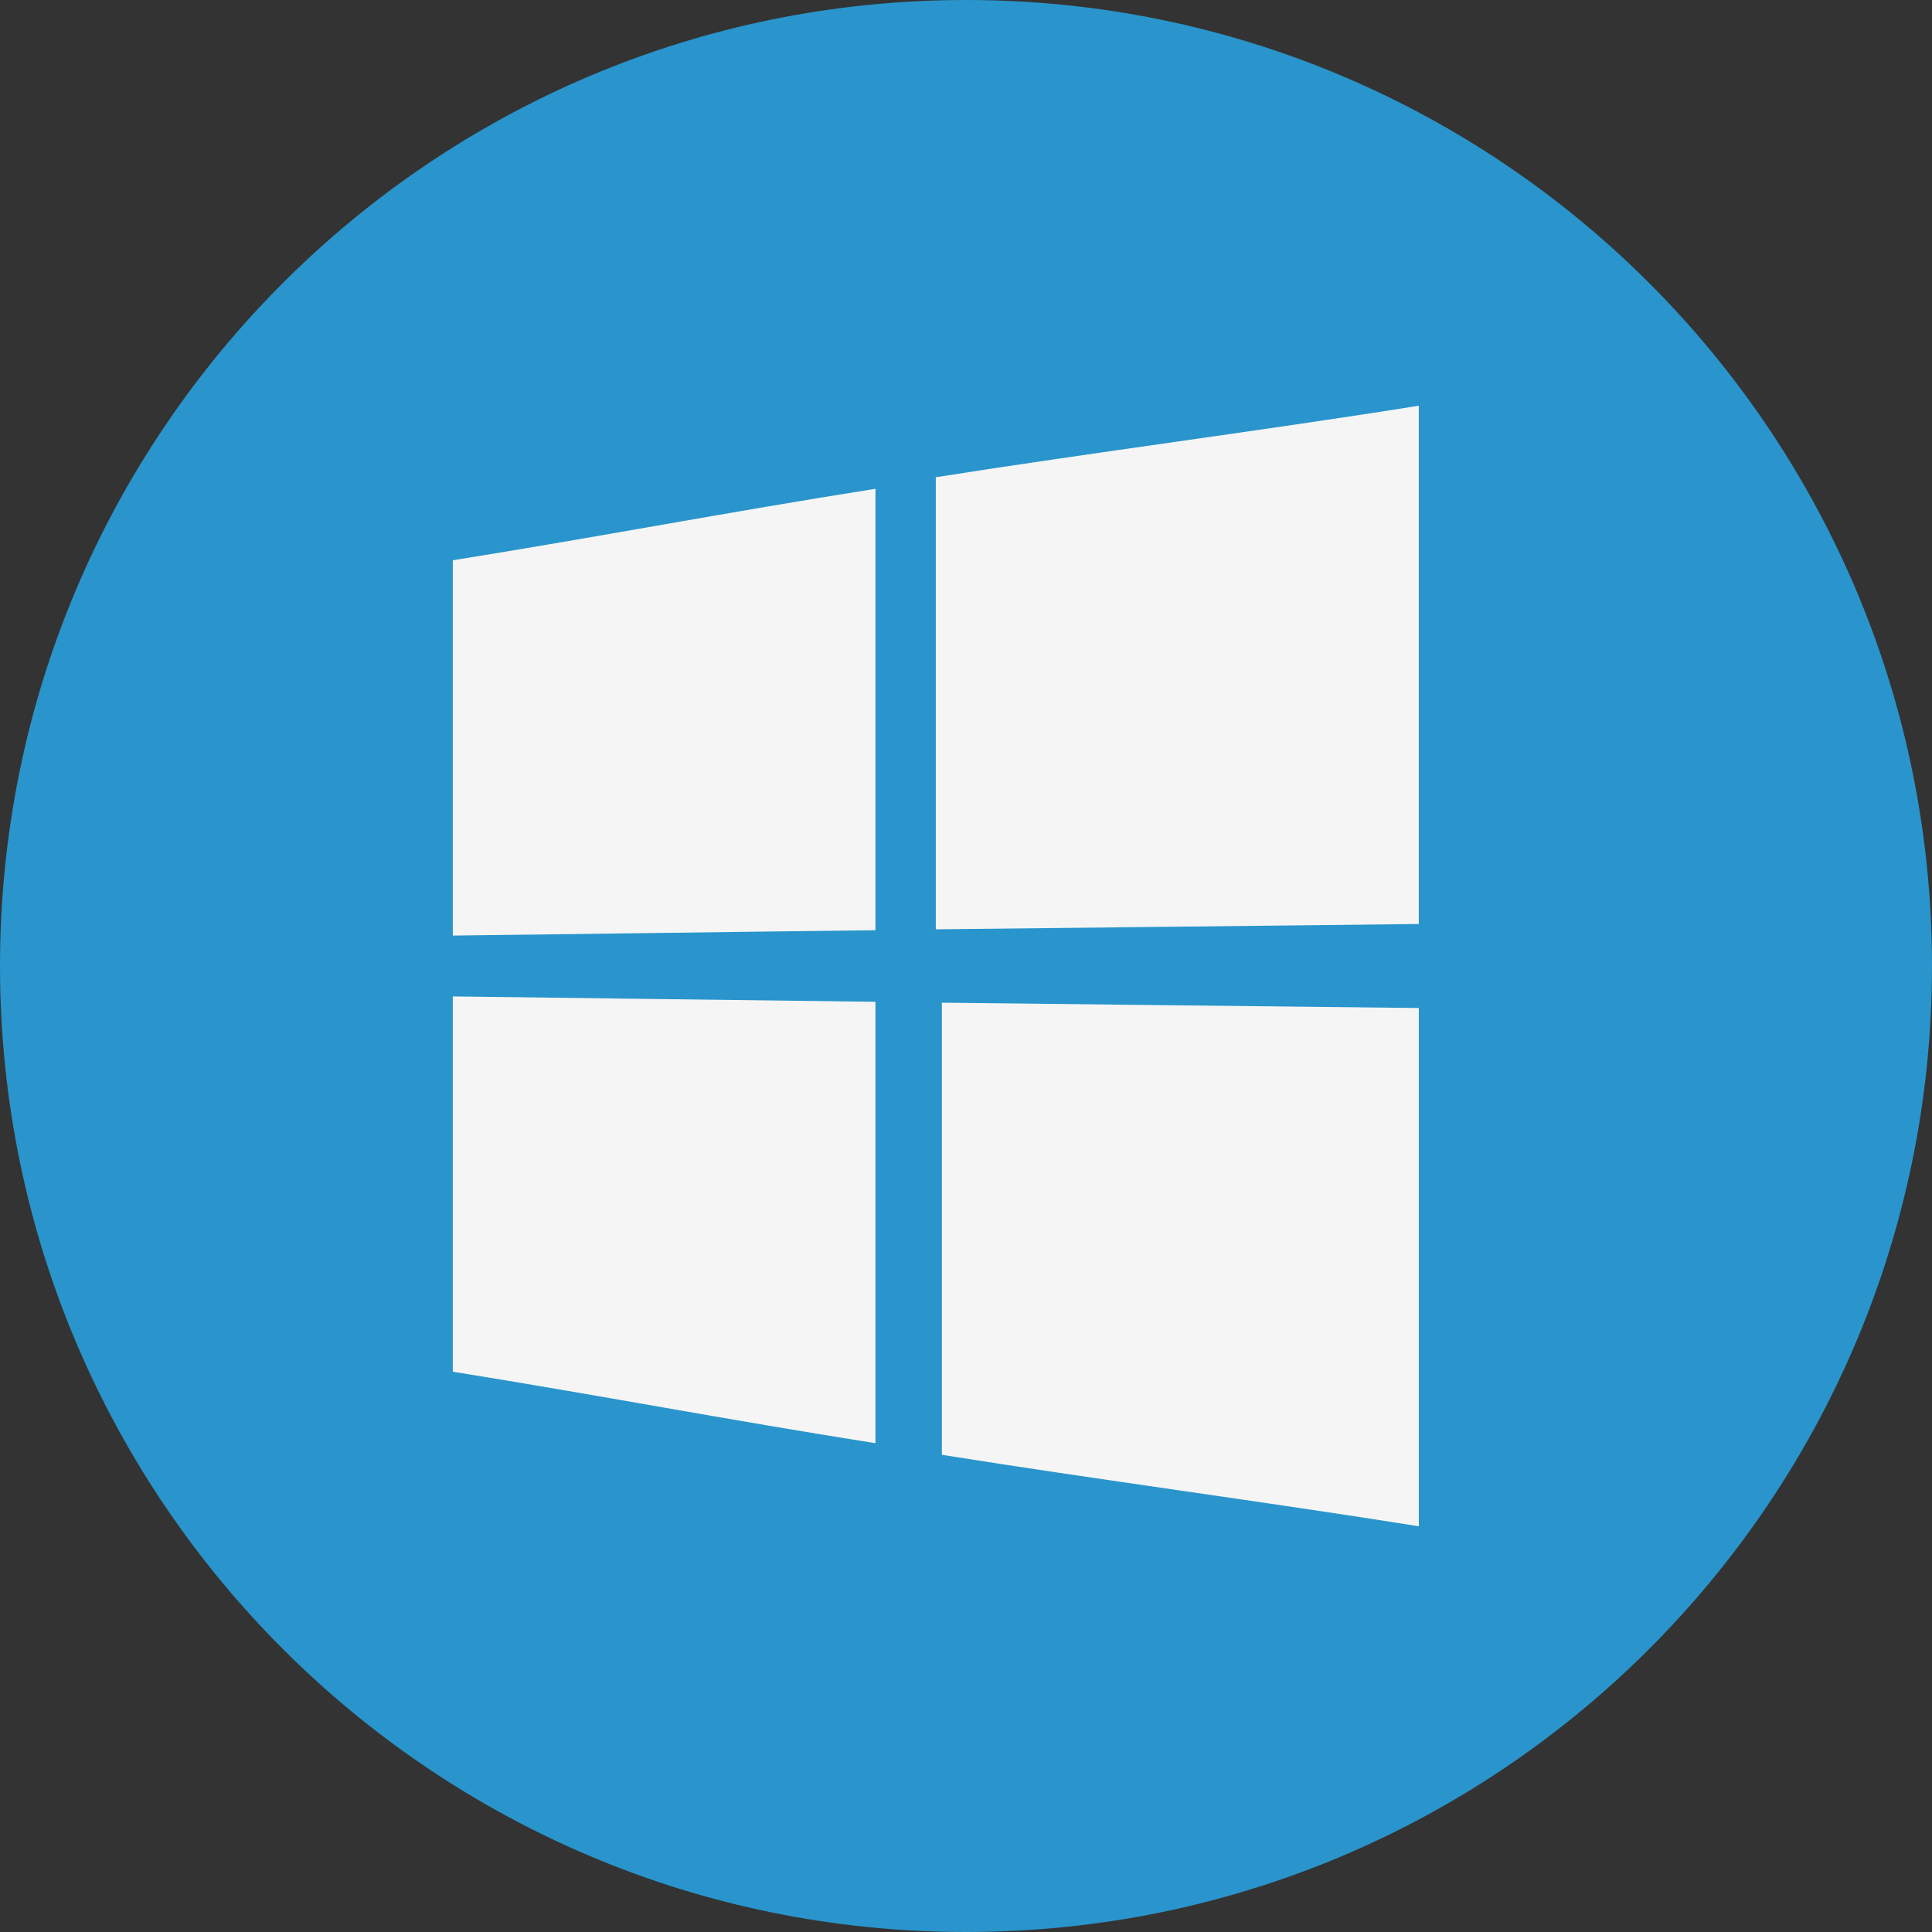
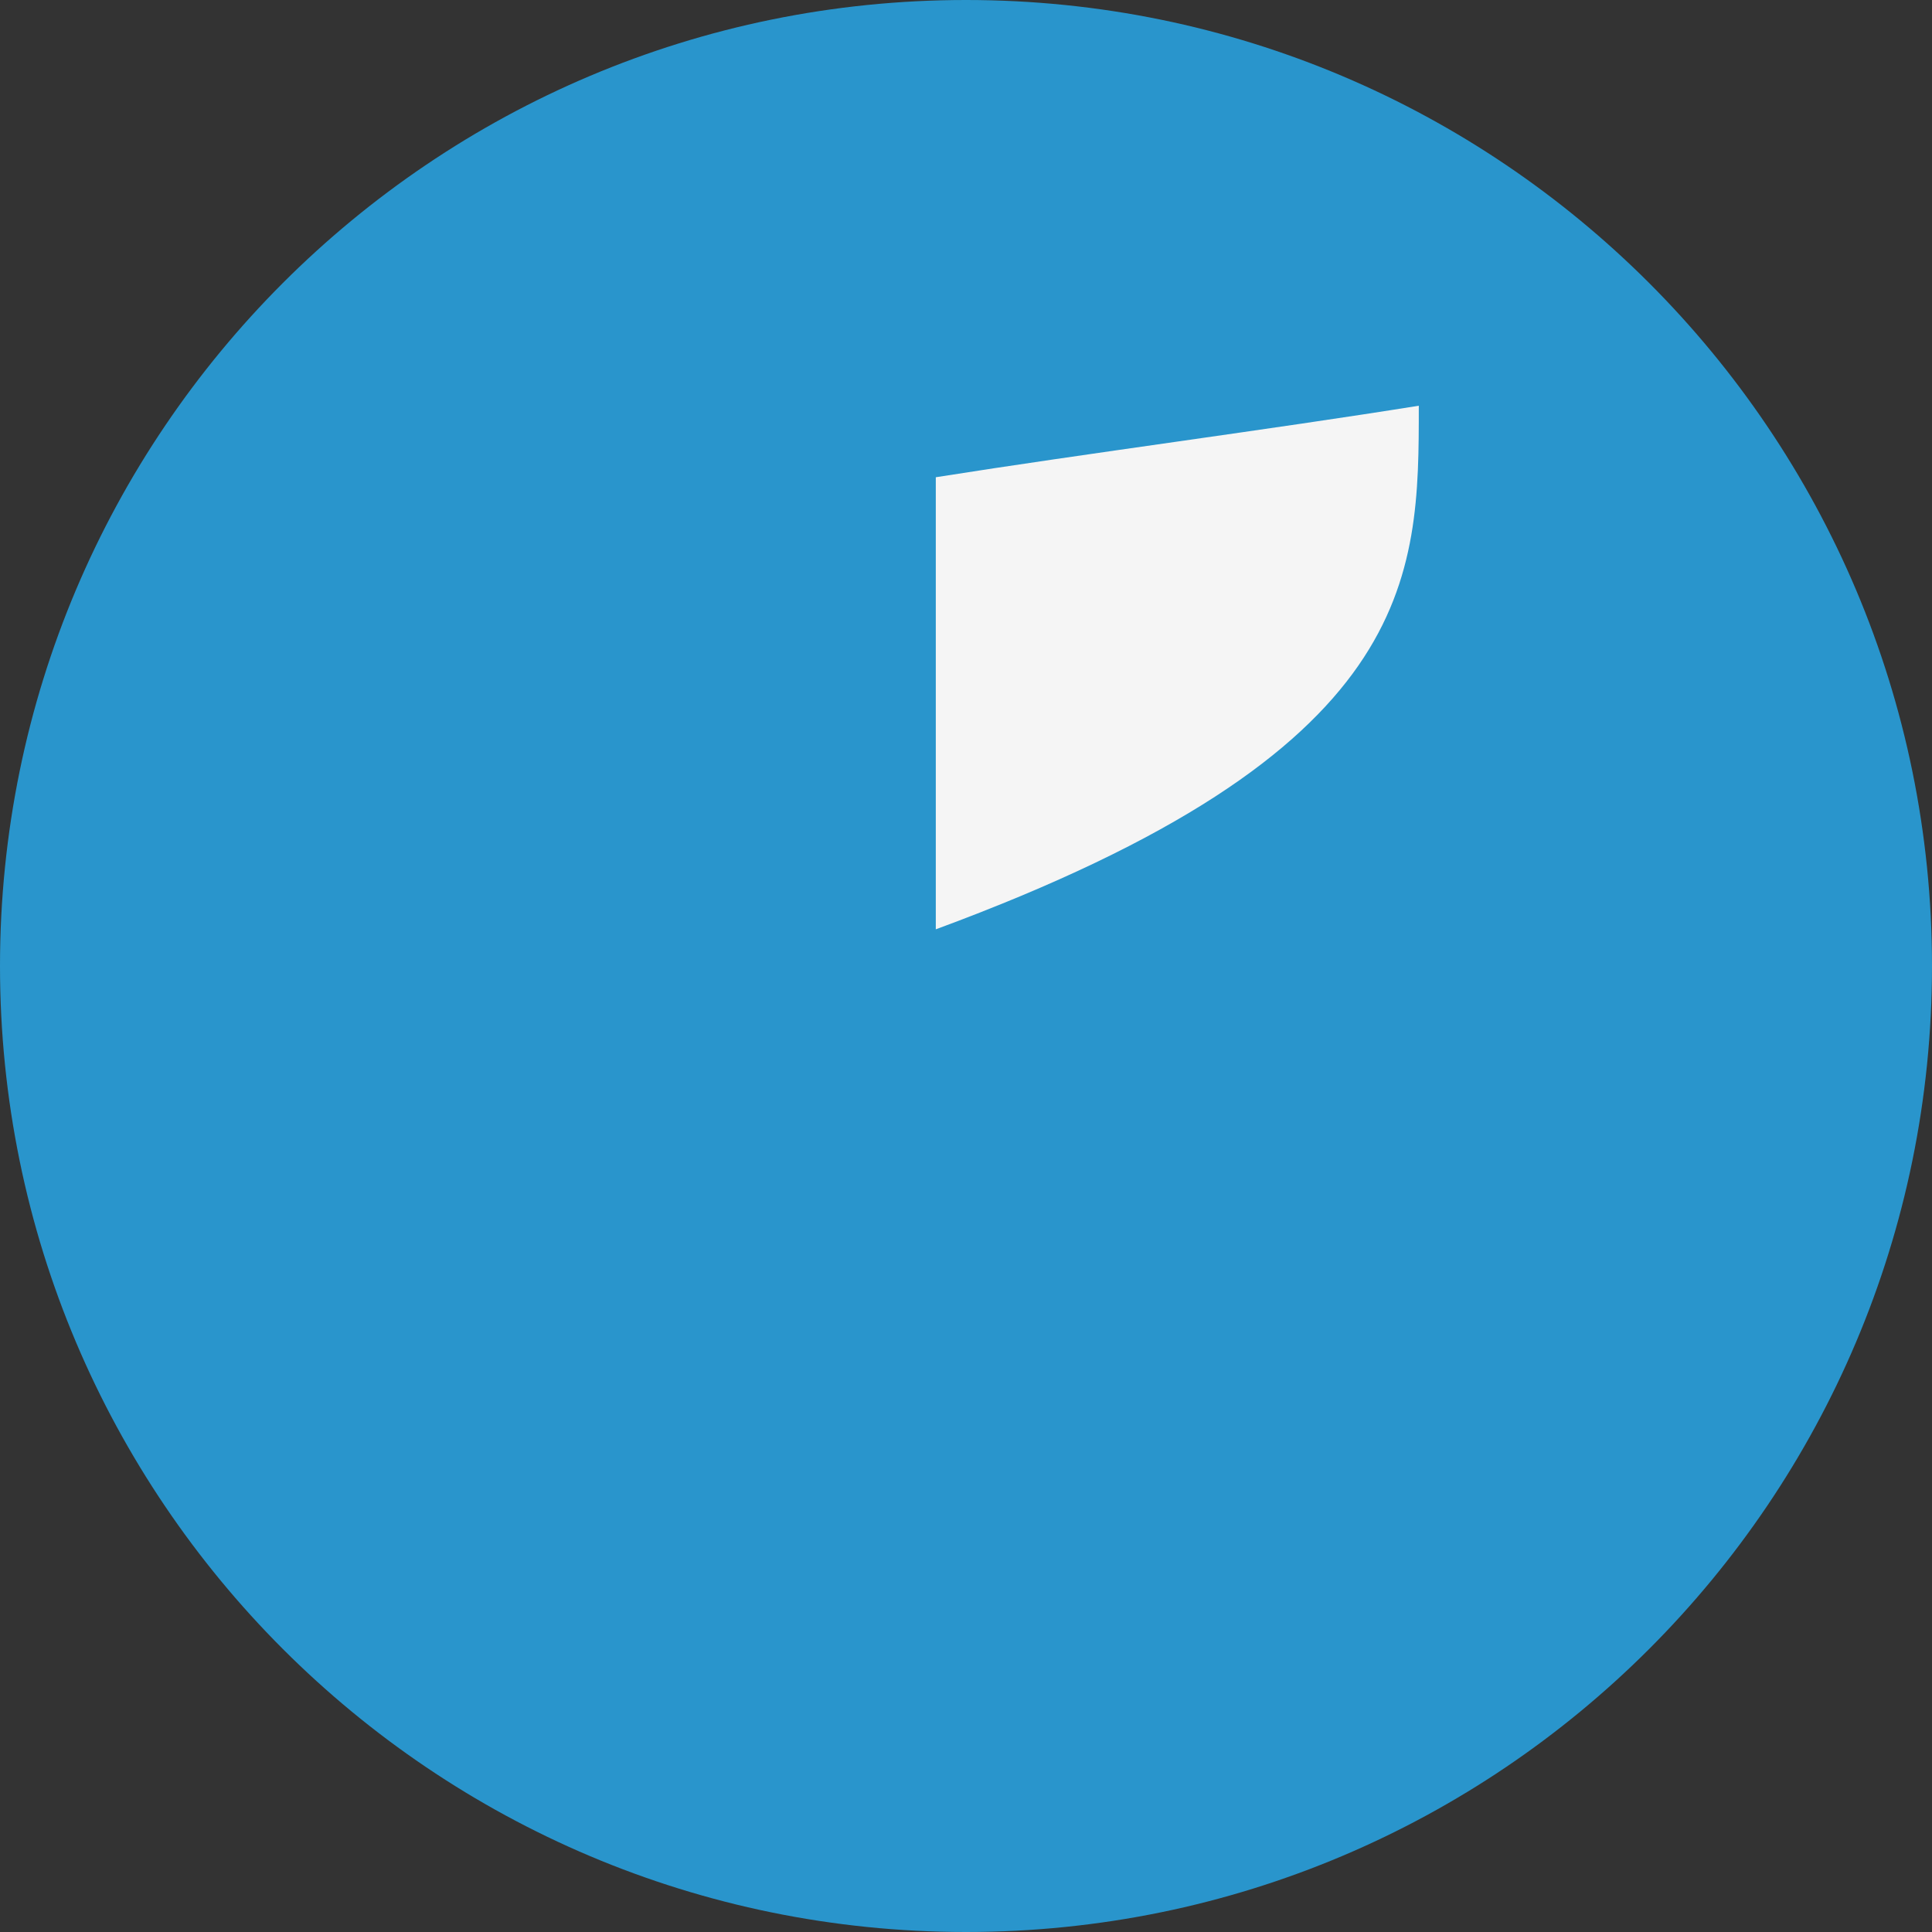
<svg xmlns="http://www.w3.org/2000/svg" width="60" height="60" viewBox="0 0 60 60" fill="none">
  <rect x="0" y="0" width="60" height="60" fill="#333333" stroke="none" />
  <g clip-path="url(#clip0_226_1259)">
    <path d="M30 60C46.569 60 60 46.569 60 30C60 13.431 46.569 0 30 0C13.431 0 0 13.431 0 30C0 46.569 13.431 60 30 60Z" fill="#2995CC" />
-     <path d="M27.188 28.889C27.188 24.319 27.188 19.75 27.188 15.18C22.5 15.921 18.687 16.659 14.062 17.4C14.062 22.061 14.062 24.392 14.062 29.055C18.687 29.001 22.5 28.943 27.188 28.889Z" fill="#F5F5F5" />
-     <path d="M29.062 28.861C33.75 28.805 39.438 28.752 44.062 28.695C44.062 23.33 44.062 17.965 44.062 12.6C39.438 13.341 33.75 14.079 29.062 14.821C29.062 19.501 29.062 24.181 29.062 28.861Z" fill="#F5F5F5" />
-     <path d="M29.251 31.139C29.249 35.819 29.251 40.5 29.251 45.18C33.875 45.921 39.438 46.66 44.063 47.4C44.063 42.035 44.063 36.669 44.063 31.305C39.439 31.25 33.877 31.195 29.251 31.139Z" fill="#F5F5F5" />
-     <path d="M27.188 31.112C22.5 31.056 18.687 31.001 14.062 30.945C14.062 35.608 14.062 37.938 14.062 42.6C18.687 43.342 22.5 44.079 27.188 44.82C27.188 40.251 27.188 35.682 27.188 31.112Z" fill="#F5F5F5" />
+     <path d="M29.062 28.861C44.062 23.33 44.062 17.965 44.062 12.6C39.438 13.341 33.75 14.079 29.062 14.821C29.062 19.501 29.062 24.181 29.062 28.861Z" fill="#F5F5F5" />
  </g>
  <defs>
    <clipPath id="clip0_226_1259">
      <rect width="60" height="60" fill="white" />
    </clipPath>
  </defs>
</svg>